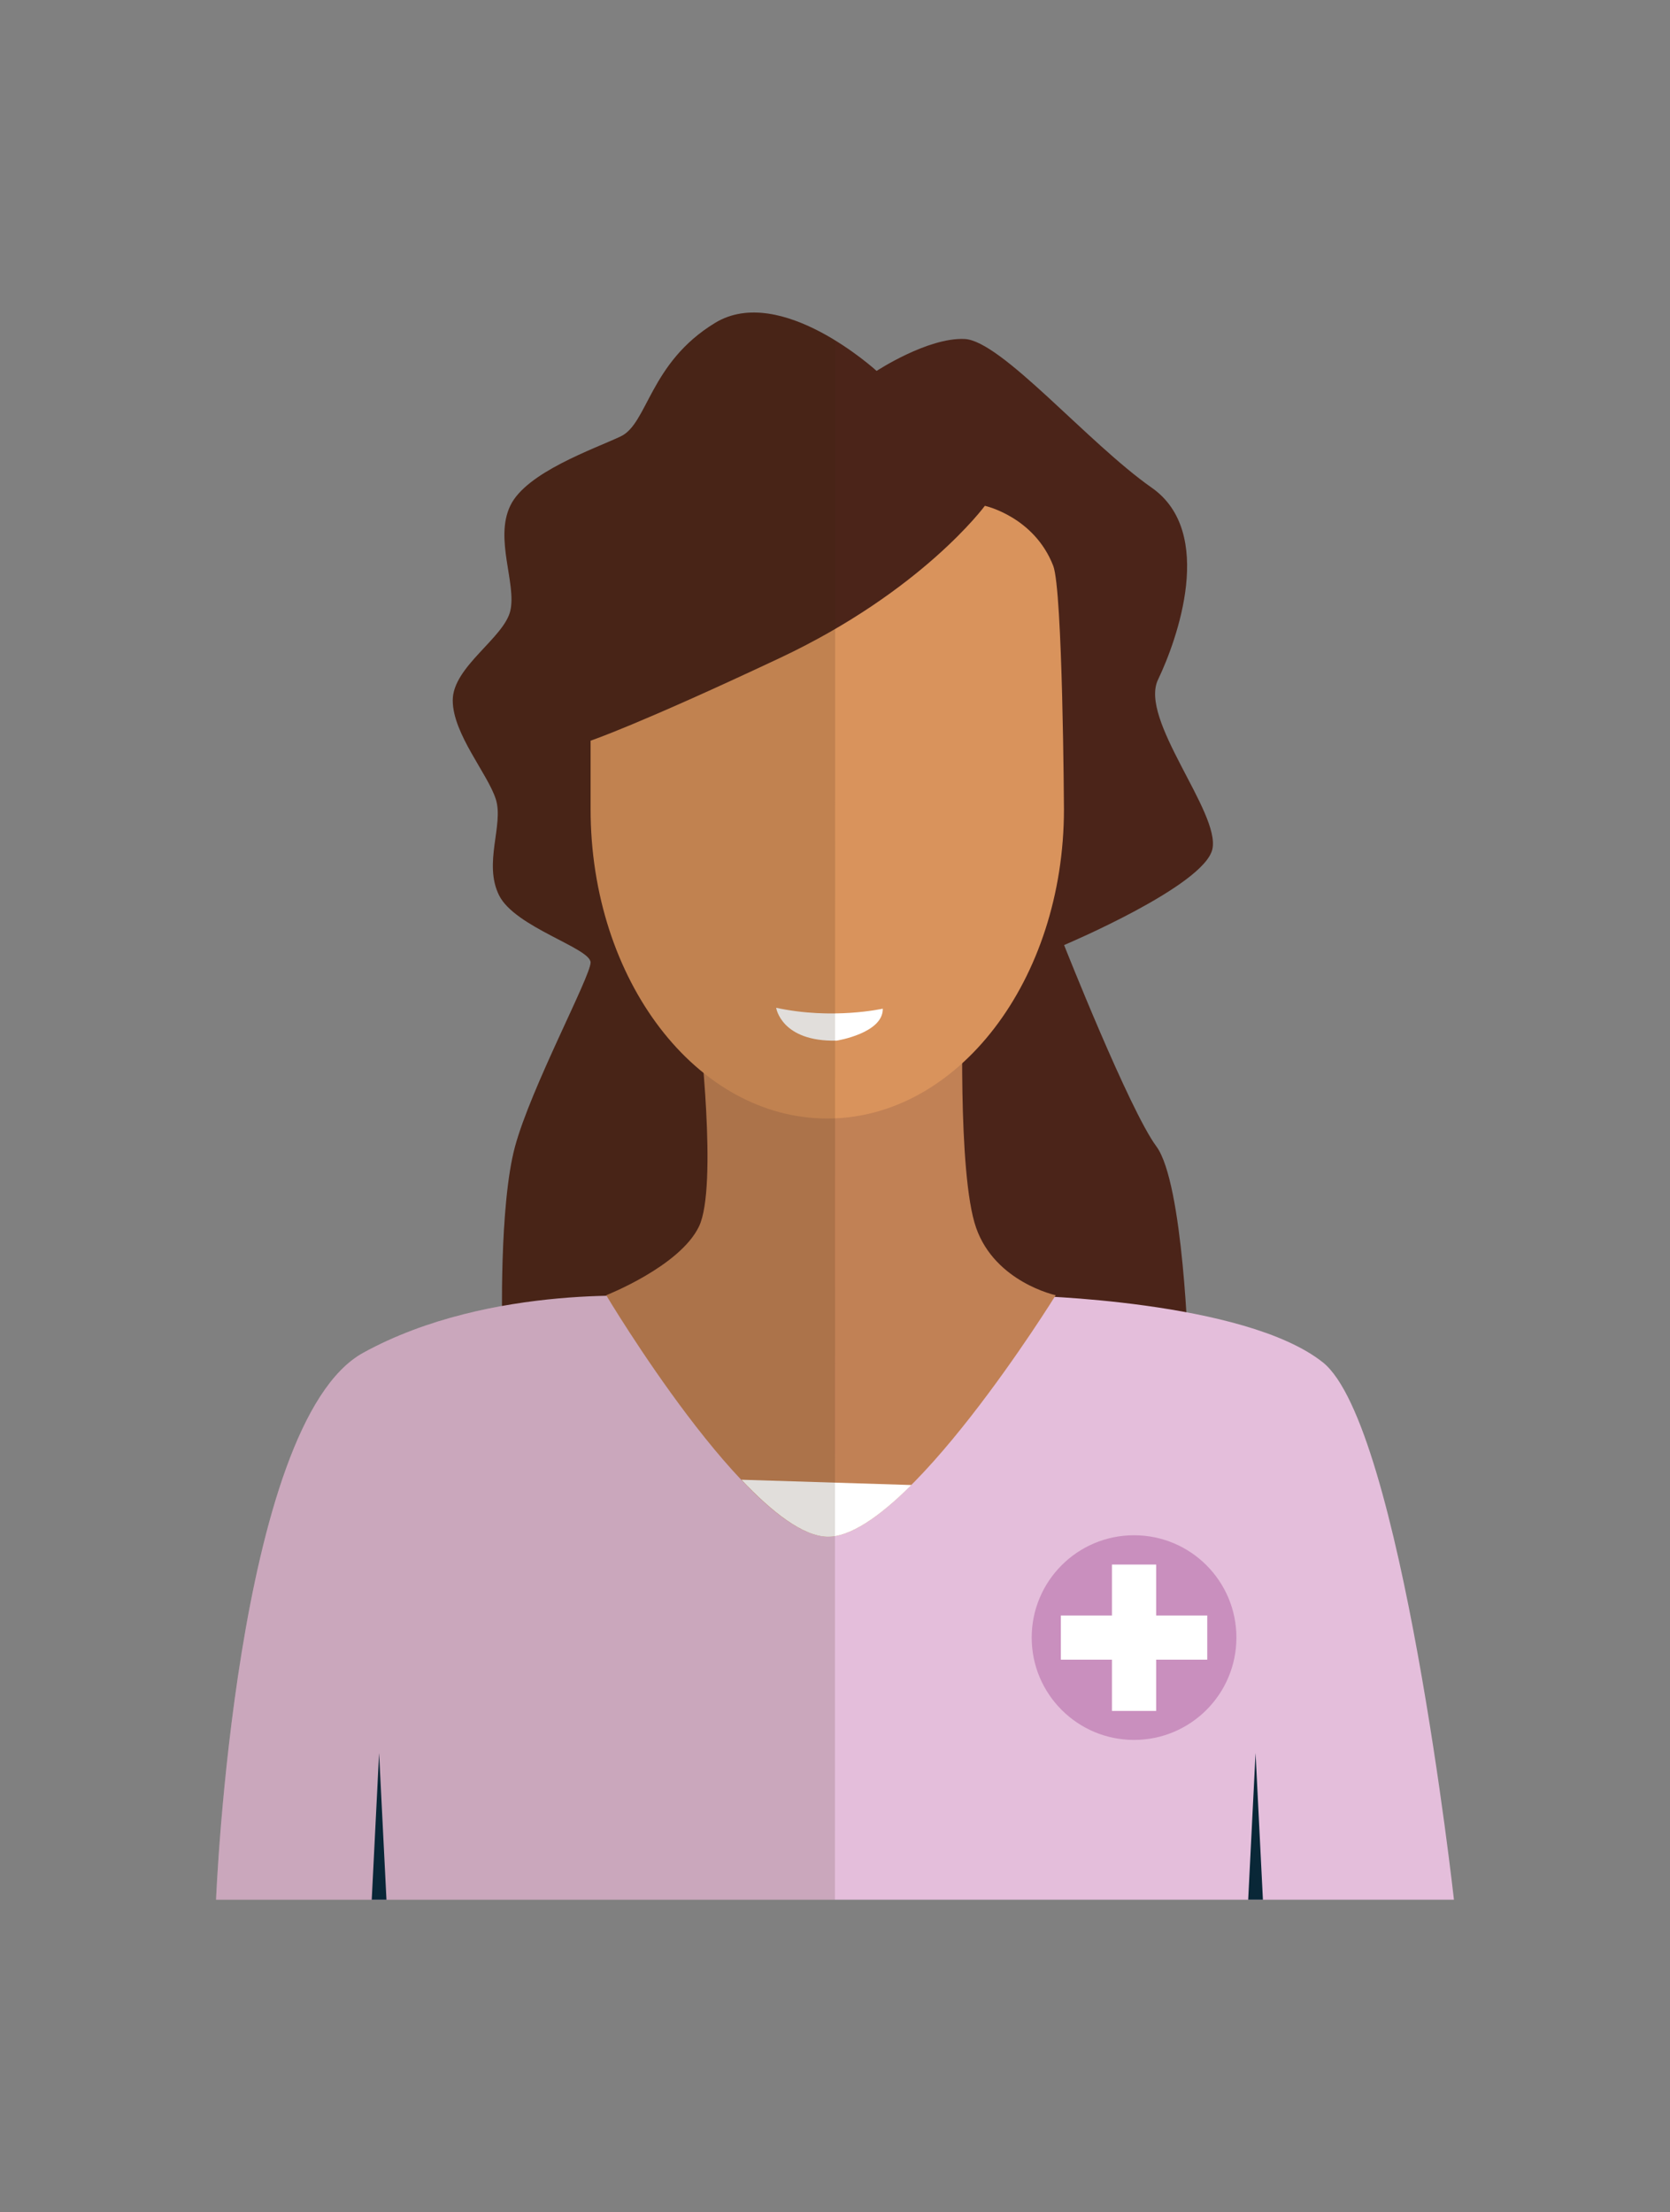
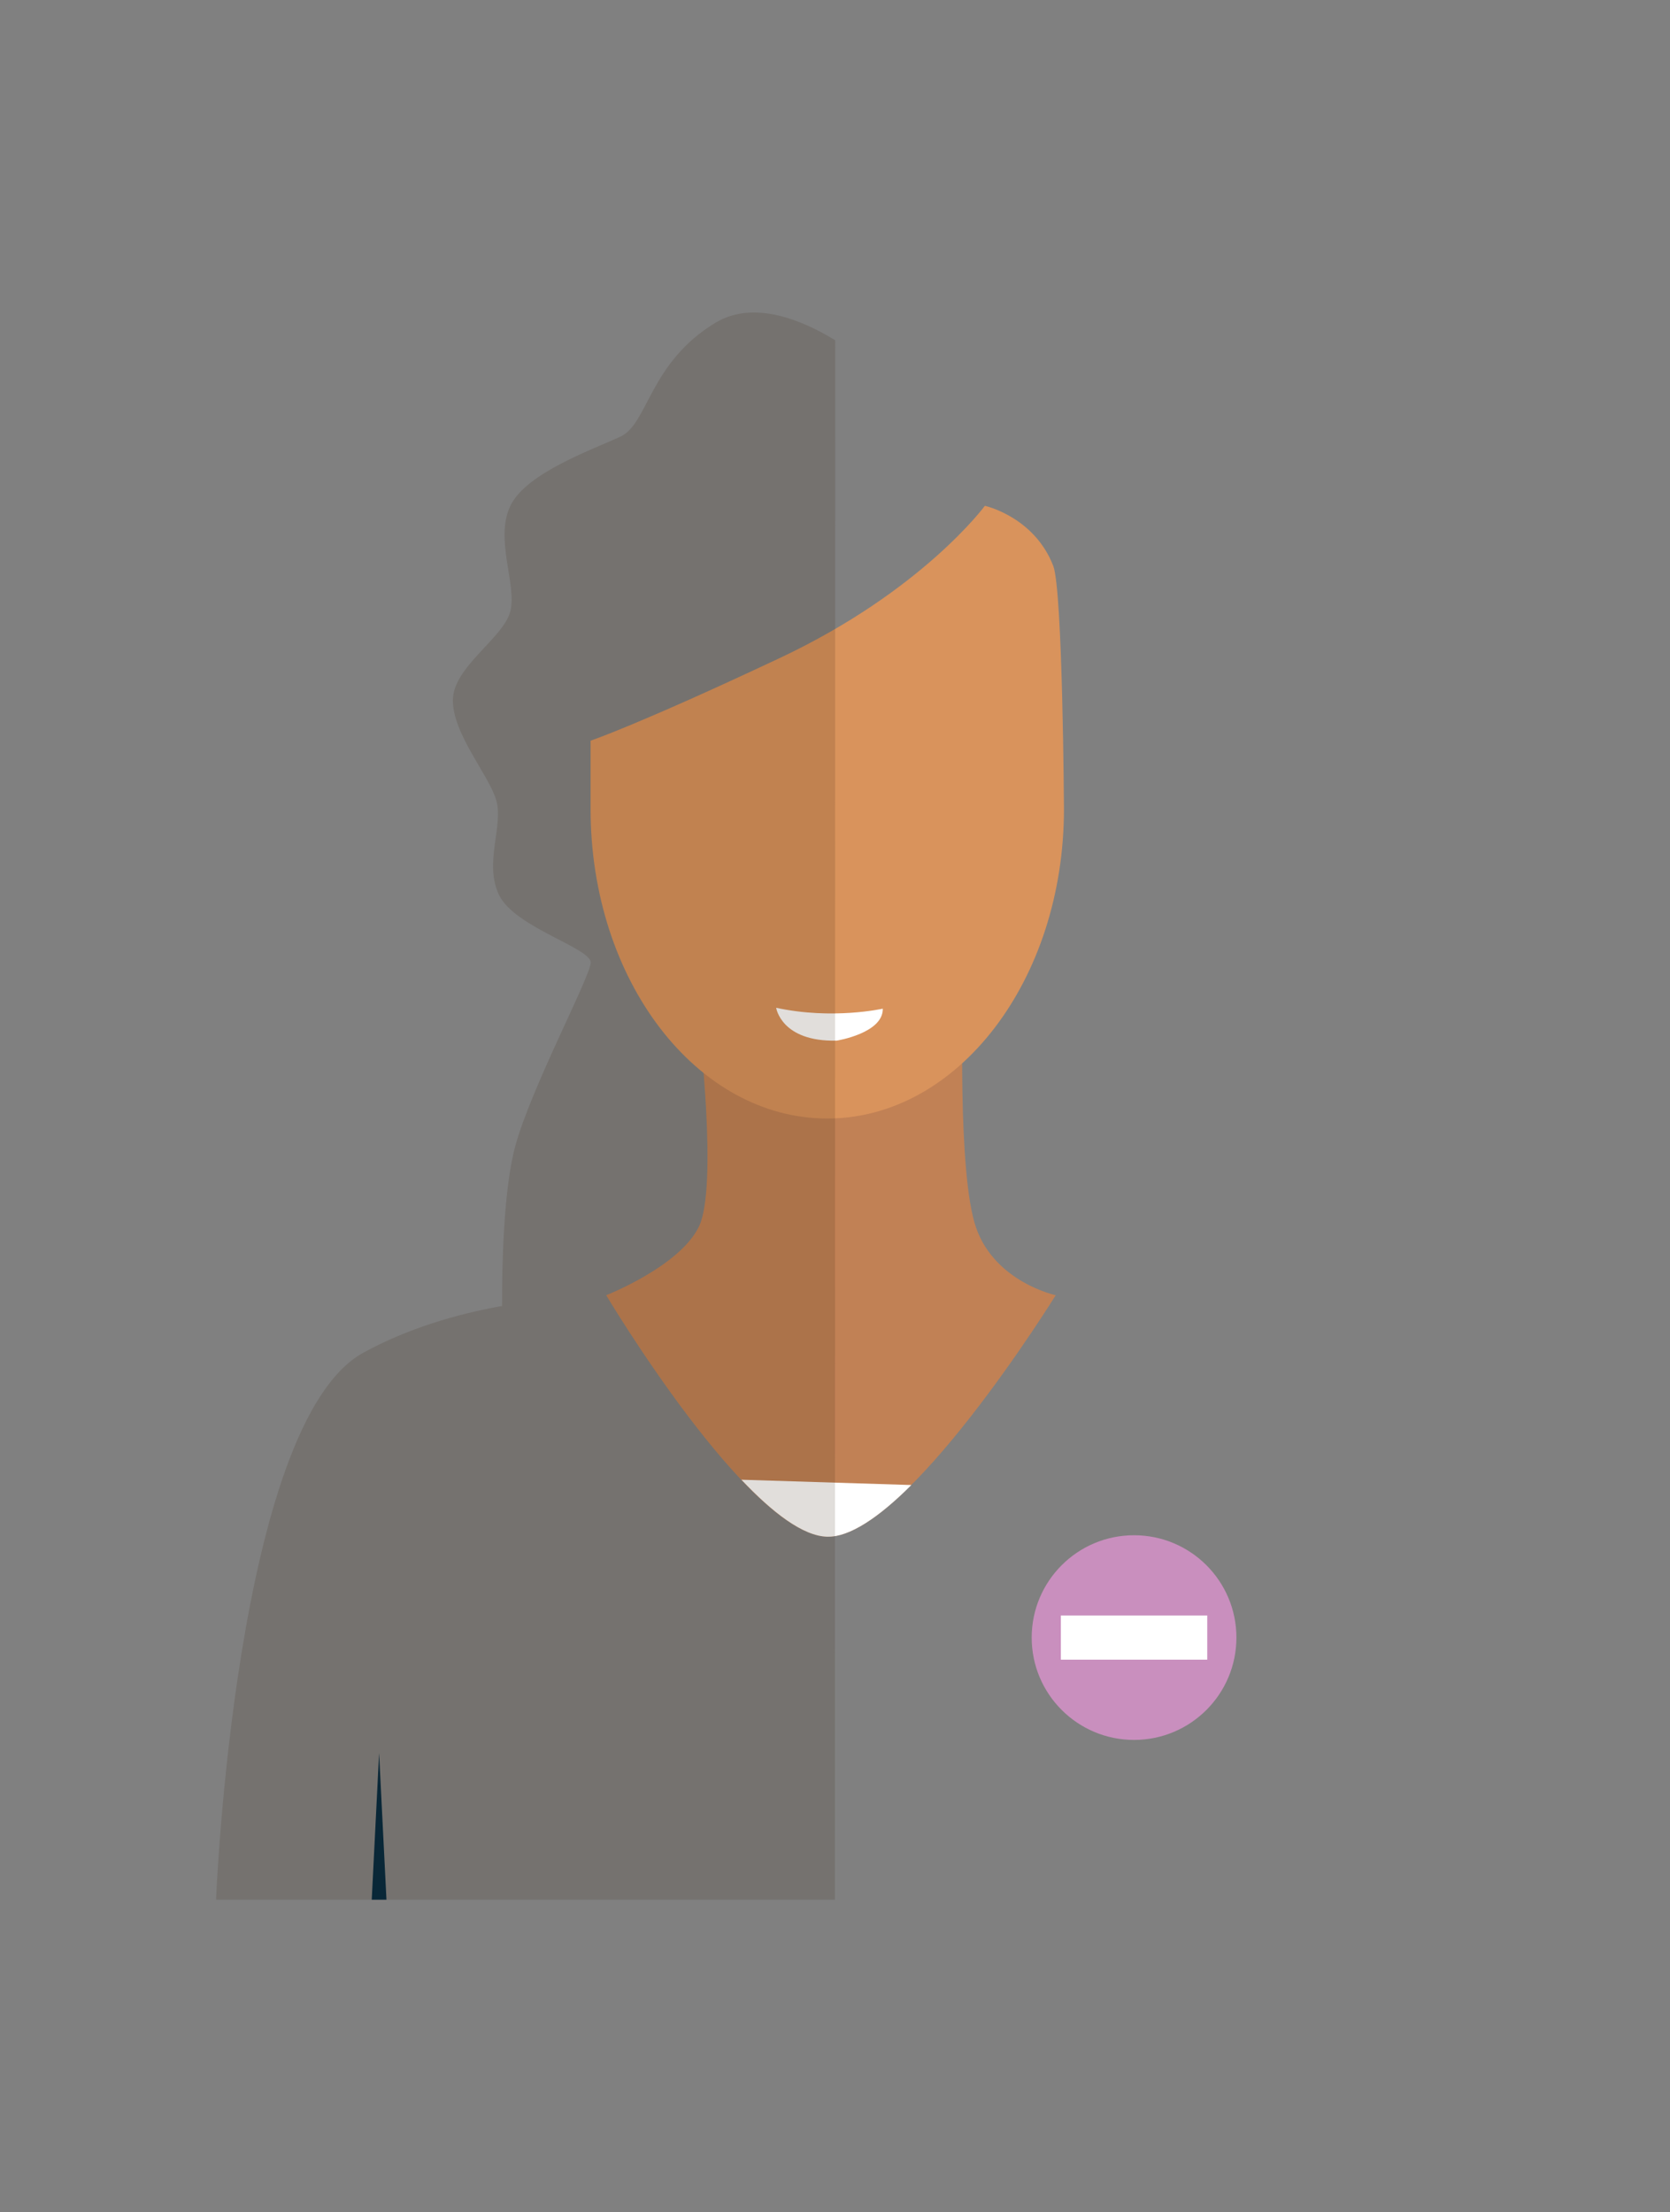
<svg xmlns="http://www.w3.org/2000/svg" version="1.1" id="Ebene_2" x="0px" y="0px" viewBox="0 0 113.39 150.24" style="enable-background:new 0 0 113.39 150.24;" xml:space="preserve">
  <rect x="0" y="0" width="113.39" height="150.24" fill="#808080" stroke="none" />
  <style type="text/css">
	.st0{fill:#073B5A;}
	.st1{fill:#4585A5;}
	.st2{fill:#082939;}
	.st3{fill:#DBD1D1;}
	.st4{fill:#1D1716;}
	.st5{fill:#575756;}
	.st6{fill:#B1DBD9;}
	.st7{fill:#122236;}
	.st8{fill:#396E83;}
	.st9{fill:#515151;}
	.st10{fill:#706F6F;}
	.st11{fill:#61B3D6;}
	.st12{fill:#FAB75A;}
	.st13{fill:#C4BCBC;}
	.st14{fill:#DADADA;}
	.st15{clip-path:url(#SVGID_2_);}
	.st16{fill:#D9935C;}
	.st17{fill:#CC7D46;}
	.st18{fill:#FFFFFF;}
	.st19{fill:#F2BA46;}
	.st20{fill:#99C44B;}
	.st21{opacity:0.15;clip-path:url(#SVGID_2_);fill:#3B2312;}
	.st22{opacity:0.15;fill:#3B2312;}
	.st23{fill:#093547;}
	.st24{fill:#C18155;}
	.st25{fill:#7F7F80;}
	.st26{fill:none;stroke:#082C3E;stroke-width:2;stroke-miterlimit:10;}
	.st27{fill:#F2C300;}
	.st28{fill:#F09A04;}
	.st29{fill:#973B3C;}
	.st30{fill:#323131;}
	.st31{fill:#D71C16;}
	.st32{fill:#494949;}
	.st33{fill:#7D7D7E;}
	.st34{fill:#4598B2;}
	.st35{fill:#A85217;}
	.st36{fill:#C12018;}
	.st37{fill:#DD2115;}
	.st38{fill:none;stroke:#771F1F;stroke-width:2;stroke-miterlimit:10;}
	.st39{fill:none;stroke:#8F2626;stroke-width:2;stroke-miterlimit:10;}
	.st40{opacity:0.2;fill:#3B2312;}
	.st41{fill:none;stroke:#4585A5;stroke-miterlimit:10;}
	.st42{clip-path:url(#SVGID_4_);fill:#CAE8F4;}
	.st43{clip-path:url(#SVGID_4_);}
	.st44{fill:#3E7388;}
	.st45{clip-path:url(#SVGID_6_);}
	.st46{fill:#844913;}
	.st47{opacity:0.15;clip-path:url(#SVGID_6_);fill:#3B2312;}
	.st48{fill:#4B2419;}
	.st49{fill:#E4BEDB;}
	.st50{fill:#C98FBE;}
	.st51{fill:#092737;}
	.st52{fill:#E30613;}
</style>
  <g>
-     <path class="st48" d="M80.69,91.98c0,0-0.33-11.62-2.17-14.12c-1.85-2.5-6.27-13.68-6.27-13.68s9.53-4.02,10.07-6.52   c0.54-2.5-5-8.8-3.69-11.51c1.3-2.71,3.91-9.99-0.43-13.03c-4.34-3.04-10.21-9.99-12.71-10.1c-2.5-0.11-5.97,2.17-5.97,2.17   S53,19.22,48.55,21.93s-4.56,6.84-6.41,7.71s-6.41,2.44-7.49,4.7c-1.09,2.25,0.43,5.29,0,7.14s-3.91,3.8-3.91,6.08   s2.39,5,2.93,6.73c0.54,1.74-0.87,4.34,0.22,6.52c1.09,2.17,6.23,3.58,6.21,4.56c-0.02,0.98-4.04,8.47-5.13,12.49   c-1.09,4.02-0.87,12.38-0.87,12.38L80.69,91.98z" />
-     <path class="st49" d="M14.67,129.01c0,0,1.3-32.36,9.99-37.14c8.69-4.78,19.98-3.8,19.98-3.8l25.09-0.08c0,0,14.77,0.3,20.09,4.53   c5.32,4.24,8.9,36.49,8.9,36.49H85.25H14.67z" />
    <path class="st24" d="M47.46,69.61c0,0,1.3,10.97,0,13.68s-6.3,4.67-6.3,4.67s9.71,16.29,15.01,16.4s15.51-16.4,15.51-16.4   s-4.1-0.88-5.4-4.57c-1.3-3.69-0.89-15.63-0.89-15.63L47.46,69.61z" />
    <path class="st18" d="M61.88,100.85c-2.23,2.23-4.21,3.54-5.7,3.51c-1.66-0.03-3.75-1.66-5.84-3.87L61.88,100.85z" />
    <path class="st16" d="M40.1,54.95c0,11.61,7.2,21.01,16.07,21.01s16.07-9.41,16.07-21.01c0,0-0.08-14.87-0.73-16.53   c-1.3-3.34-4.64-4.07-4.64-4.07s-4.24,5.78-13.93,10.34S40.1,50.3,40.1,50.3V54.95z" />
    <path class="st18" d="M52.7,68.44c0,0,0.34,2.32,4.11,2.23c0,0,3.16-0.5,3.13-2.17C59.93,68.5,56.54,69.27,52.7,68.44z" />
    <circle class="st50" cx="77" cy="111.21" r="6.95" />
-     <rect x="75.5" y="106.25" class="st18" width="3" height="9.94" />
    <rect x="72.03" y="109.71" class="st18" width="9.94" height="3" />
    <path class="st22" d="M56.69,129.01H14.67c0,0,1.3-32.36,9.99-37.14c3.02-1.66,6.36-2.63,9.43-3.18   c-0.01-2.61,0.09-7.88,0.89-10.83c1.09-4.02,5.1-11.51,5.13-12.49c0.02-0.98-5.13-2.39-6.21-4.56s0.33-4.78-0.22-6.52   s-2.93-4.45-2.93-6.73s3.48-4.24,3.91-6.08s-1.09-4.89,0-7.14c1.09-2.25,5.65-3.83,7.49-4.7c1.85-0.87,1.95-5,6.41-7.71   c2.58-1.57,5.85-0.23,8.15,1.18L56.69,129.01z" />
    <g>
-       <polygon class="st51" points="84.75,129.01 85.25,119.05 85.75,129.01   " />
-     </g>
+       </g>
    <g>
      <polygon class="st51" points="25.24,129.01 25.74,119.05 26.24,129.01   " />
    </g>
  </g>
</svg>